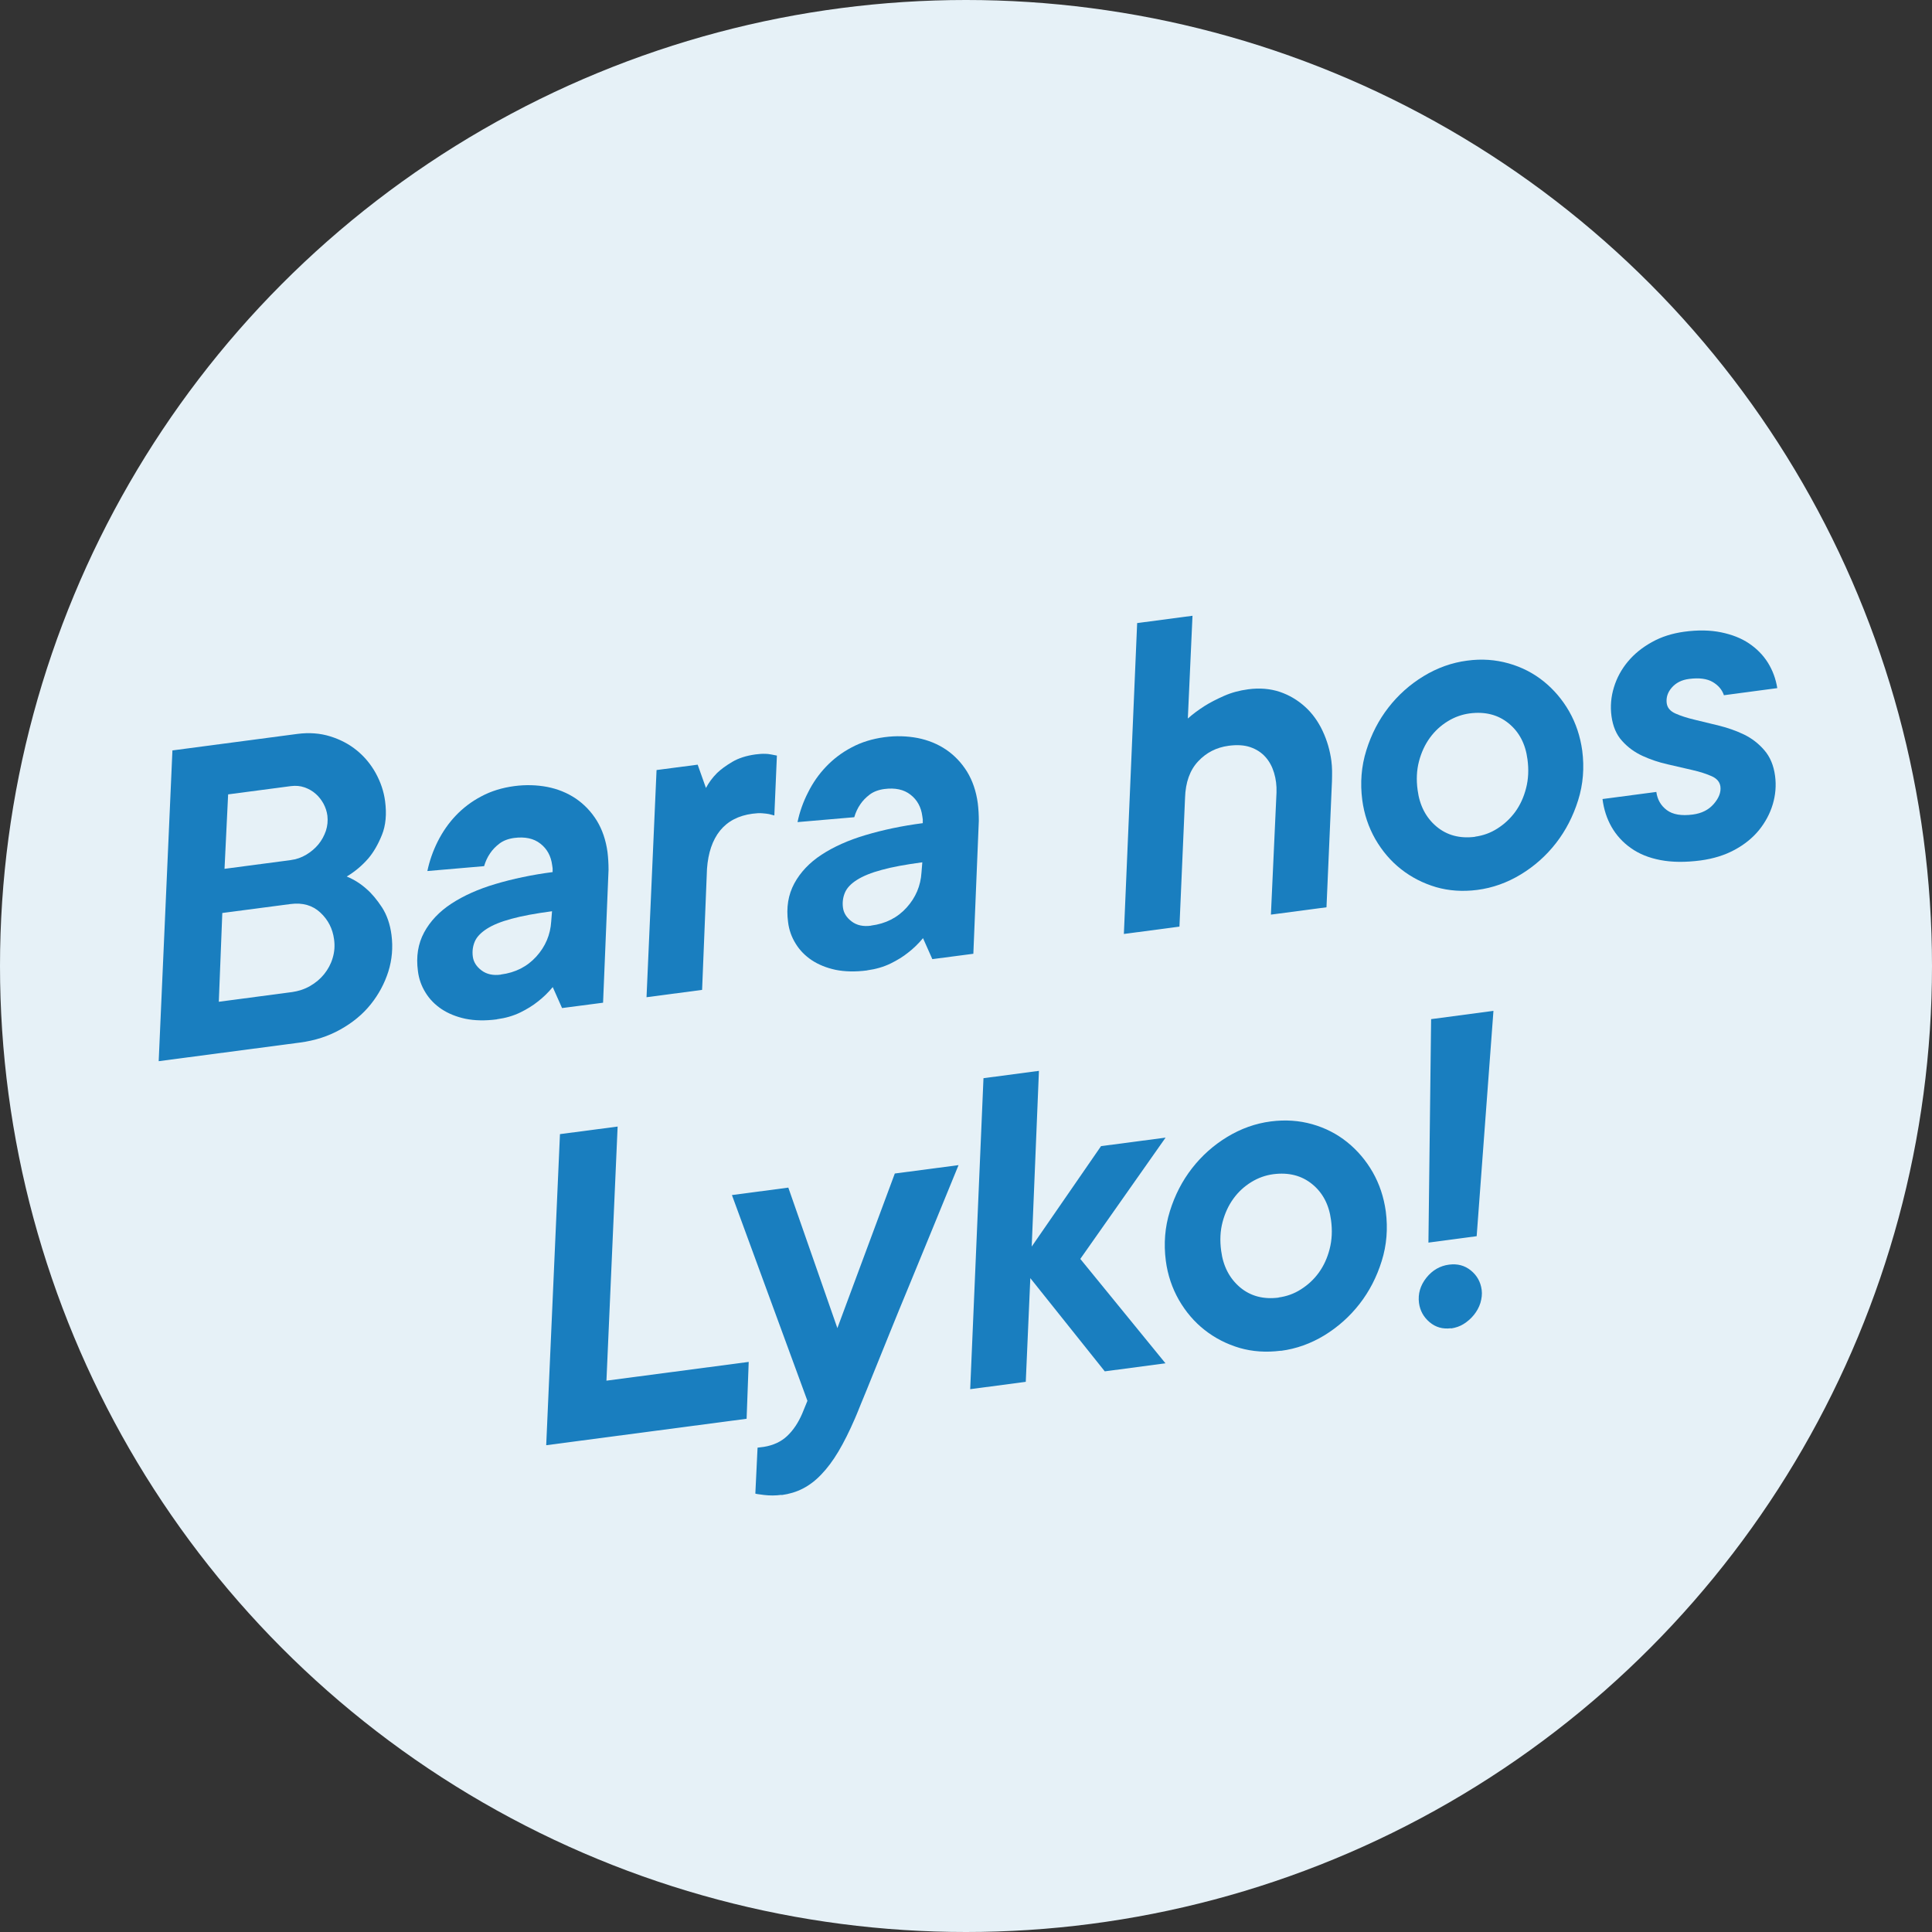
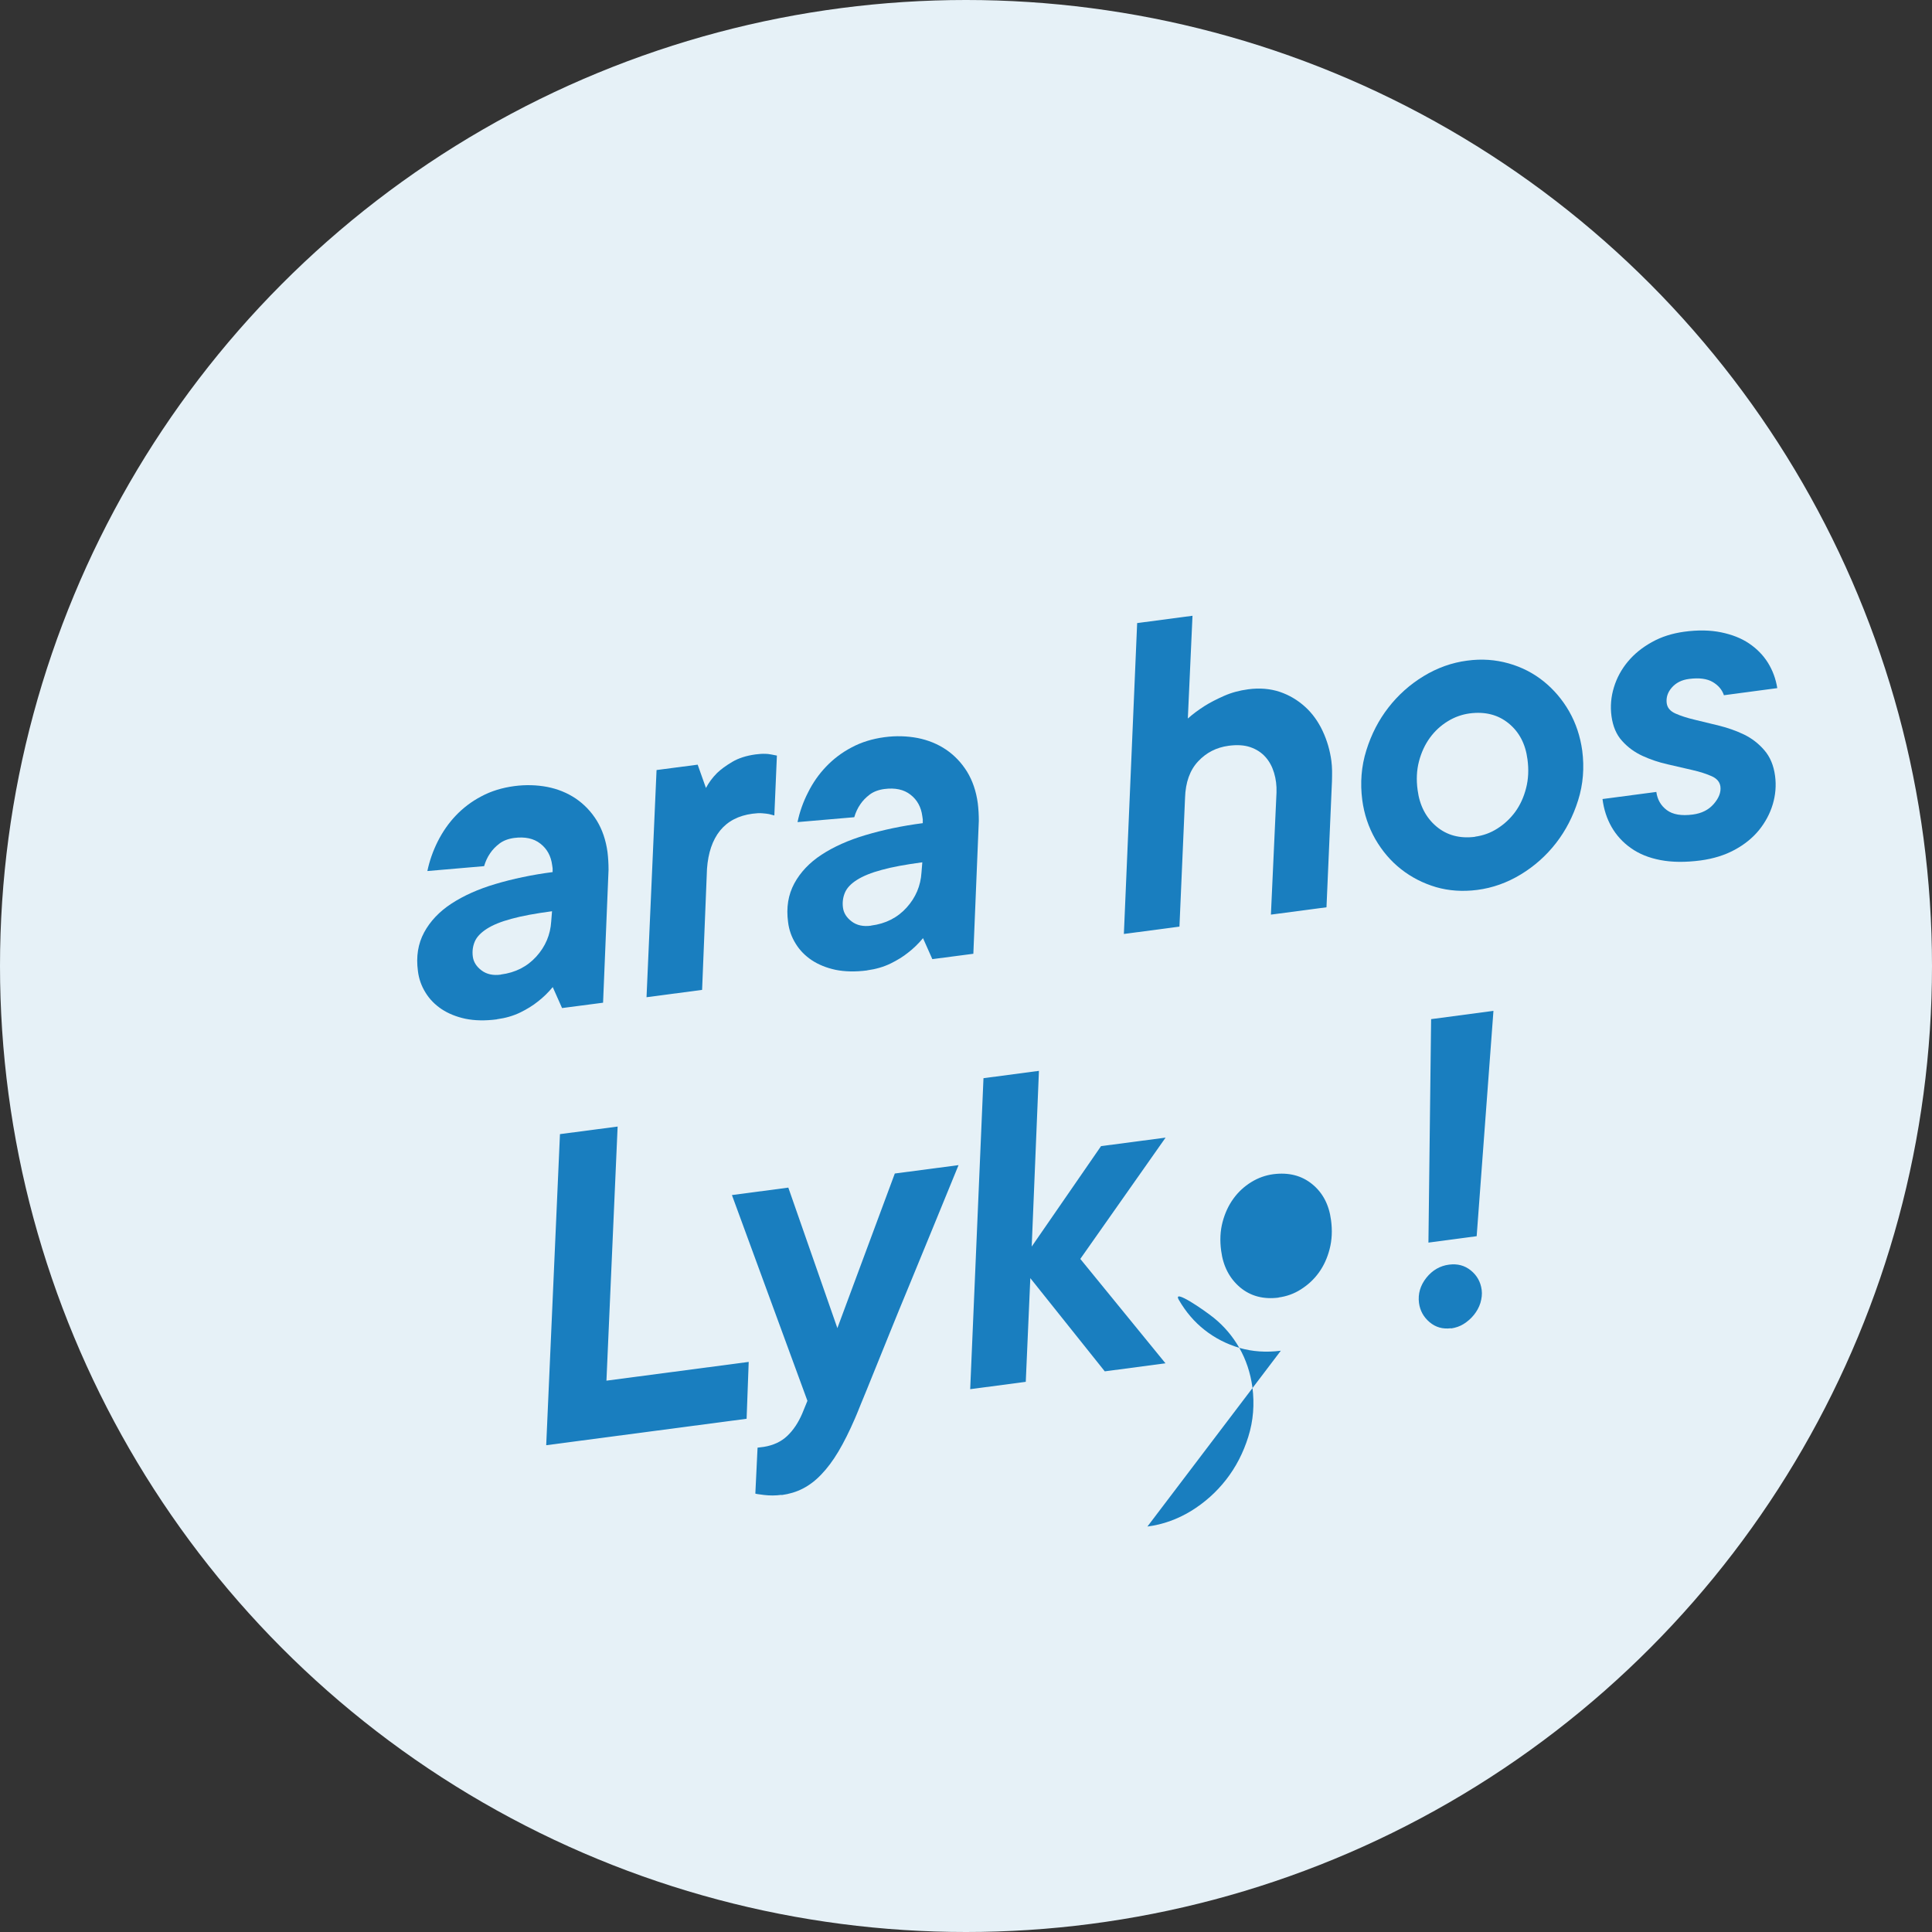
<svg xmlns="http://www.w3.org/2000/svg" id="Lager_2" viewBox="0 0 165.82 165.82">
  <rect x="0" y="0" width="165.82" height="165.82" fill="#333333" stroke="none" />
  <g id="Layer_1">
    <circle cx="82.91" cy="82.91" r="82.91" fill="#E6F1F7" />
    <g>
-       <path d="M14.78,64.41l10.75-1.42c1-.13,1.94-.06,2.81,.21,.87,.27,1.63,.67,2.29,1.21s1.2,1.19,1.62,1.95c.42,.77,.69,1.56,.8,2.39,.15,1.12,.06,2.1-.27,2.91-.33,.82-.72,1.49-1.17,2.02-.54,.62-1.16,1.14-1.85,1.55,.63,.26,1.2,.62,1.71,1.08,.45,.39,.88,.91,1.31,1.56,.42,.65,.7,1.44,.82,2.37,.14,1.08,.05,2.13-.27,3.15-.33,1.03-.83,1.96-1.51,2.81-.68,.85-1.55,1.57-2.59,2.15-1.04,.59-2.2,.96-3.47,1.13l-12.14,1.6,1.18-26.69Zm10.28,20.74c.56-.08,1.08-.25,1.55-.52,.47-.27,.88-.61,1.21-1.02s.58-.87,.73-1.38c.16-.52,.2-1.06,.12-1.62-.12-.9-.51-1.67-1.18-2.29-.67-.62-1.51-.86-2.54-.73l-5.87,.77-.3,7.62,6.27-.83Zm-.12-11.33c.49-.06,.94-.22,1.34-.46,.4-.24,.75-.53,1.04-.88,.29-.35,.5-.74,.65-1.17,.14-.43,.18-.86,.13-1.3-.05-.37-.16-.71-.34-1.04-.18-.32-.4-.61-.67-.84-.27-.24-.58-.42-.95-.55s-.75-.16-1.17-.11l-5.39,.71-.31,6.39,5.69-.75Z" fill="#197EBF" />
      <path d="M42.64,87.49c-1,.13-1.9,.11-2.69-.05-.79-.17-1.48-.45-2.05-.83-.57-.38-1.04-.86-1.38-1.42-.35-.56-.57-1.18-.65-1.84-.17-1.25,.01-2.35,.53-3.32,.52-.96,1.3-1.79,2.34-2.47,1.04-.68,2.3-1.25,3.79-1.69,1.48-.44,3.12-.79,4.9-1.02,0-.13,0-.23,0-.32-.01-.08-.02-.18-.04-.28-.1-.78-.44-1.4-1.01-1.84-.57-.45-1.32-.61-2.25-.49-.51,.07-.93,.23-1.26,.48-.33,.25-.6,.53-.8,.83-.23,.33-.4,.7-.52,1.11l-4.87,.42c.18-.87,.48-1.72,.89-2.54,.42-.83,.93-1.57,1.55-2.22s1.35-1.21,2.19-1.65c.84-.45,1.78-.74,2.83-.88,.98-.13,1.92-.1,2.83,.07,.91,.18,1.72,.51,2.45,1,.72,.49,1.32,1.12,1.8,1.89,.47,.77,.78,1.67,.92,2.7,.06,.49,.09,1,.09,1.52l-.47,11.41-3.52,.46-.8-1.8c-.39,.47-.82,.89-1.29,1.25-.41,.33-.91,.64-1.5,.93-.6,.29-1.26,.48-2,.58Zm.35-3.85c1.25-.16,2.26-.68,3.04-1.54,.78-.86,1.21-1.87,1.28-3.02l.07-.87c-1.42,.19-2.58,.4-3.48,.65-.9,.24-1.61,.53-2.12,.86s-.86,.69-1.03,1.09c-.17,.4-.23,.83-.17,1.29,.06,.46,.31,.86,.75,1.19,.44,.33,.99,.45,1.65,.36Z" fill="#197EBF" />
      <path d="M56.36,66.09l3.52-.46,.71,2c.24-.45,.55-.88,.95-1.28,.33-.32,.77-.64,1.31-.96,.54-.32,1.2-.53,1.99-.64,.32-.04,.59-.06,.81-.05,.23,0,.41,.03,.57,.06,.18,.03,.33,.06,.46,.09l-.22,5.14c-.13-.03-.28-.07-.46-.12-.15-.03-.35-.05-.59-.07-.24-.02-.52,0-.83,.04-1.2,.16-2.12,.64-2.78,1.45-.65,.81-1.02,1.9-1.12,3.28l-.42,10.39-4.77,.63,.86-19.48Z" fill="#197EBF" />
      <path d="M74.42,83.29c-1,.13-1.9,.11-2.7-.05-.79-.17-1.48-.45-2.05-.83s-1.04-.86-1.38-1.42c-.35-.56-.57-1.18-.65-1.84-.17-1.25,.01-2.35,.53-3.32,.52-.96,1.3-1.79,2.34-2.47,1.04-.68,2.3-1.25,3.79-1.69,1.48-.44,3.12-.79,4.9-1.02,0-.13,0-.23,0-.32-.01-.08-.02-.18-.04-.28-.1-.78-.44-1.4-1.01-1.84-.57-.45-1.32-.61-2.25-.49-.51,.07-.93,.23-1.26,.48-.33,.25-.6,.53-.8,.83-.23,.33-.4,.7-.52,1.11l-4.87,.42c.18-.87,.48-1.72,.9-2.54,.41-.83,.93-1.57,1.55-2.22,.62-.65,1.35-1.21,2.19-1.65,.84-.45,1.78-.74,2.83-.88,.98-.13,1.92-.1,2.83,.07,.91,.18,1.72,.51,2.45,1,.72,.49,1.32,1.12,1.8,1.89,.47,.77,.78,1.67,.92,2.7,.06,.49,.09,1,.09,1.52l-.47,11.41-3.52,.46-.8-1.8c-.39,.47-.82,.89-1.29,1.25-.41,.33-.91,.64-1.5,.93-.6,.29-1.26,.48-1.99,.58Zm.35-3.85c1.25-.16,2.26-.68,3.04-1.54,.78-.86,1.21-1.87,1.28-3.02l.07-.87c-1.42,.19-2.58,.4-3.48,.65-.9,.24-1.61,.53-2.13,.86s-.86,.69-1.03,1.09c-.17,.4-.23,.83-.17,1.29,.06,.46,.31,.86,.75,1.19,.44,.33,.99,.45,1.65,.36Z" fill="#197EBF" />
      <path d="M97.58,53.48l4.77-.63-.4,8.82c.42-.38,.91-.74,1.46-1.09,.46-.29,1.01-.57,1.64-.85,.63-.28,1.33-.47,2.09-.57,.98-.13,1.88-.05,2.7,.22,.82,.28,1.54,.71,2.17,1.28s1.13,1.27,1.51,2.08c.38,.81,.63,1.67,.75,2.57,.04,.27,.05,.55,.06,.85,0,.3,0,.6-.01,.9l-.47,10.81-4.77,.63,.48-10.48c.02-.6-.05-1.16-.21-1.69-.16-.53-.4-.98-.74-1.36-.34-.38-.77-.66-1.29-.84-.52-.18-1.15-.22-1.88-.12-1.03,.14-1.9,.58-2.6,1.33-.71,.75-1.09,1.8-1.13,3.15l-.48,11.04-4.77,.63,1.14-26.69Z" fill="#197EBF" />
      <path d="M126.79,76.38c-1.25,.16-2.43,.08-3.54-.24-1.11-.33-2.11-.84-3-1.54-.89-.7-1.62-1.56-2.21-2.58-.58-1.02-.96-2.14-1.12-3.36-.19-1.47-.08-2.89,.35-4.26,.43-1.38,1.06-2.6,1.9-3.68,.84-1.08,1.85-1.98,3.02-2.69,1.17-.71,2.42-1.16,3.74-1.33,1.25-.17,2.43-.08,3.56,.24s2.13,.84,3,1.54c.88,.71,1.61,1.57,2.19,2.58,.58,1.02,.95,2.14,1.12,3.36,.19,1.47,.08,2.89-.35,4.26s-1.06,2.6-1.9,3.68c-.84,1.08-1.85,1.98-3.02,2.69-1.17,.71-2.42,1.16-3.74,1.33Zm-.19-4.57c.68-.09,1.33-.32,1.92-.7,.6-.38,1.11-.86,1.53-1.43,.42-.58,.73-1.25,.93-2.03,.2-.77,.24-1.6,.12-2.48-.17-1.32-.71-2.35-1.62-3.09-.91-.74-2.02-1.02-3.34-.85-.66,.09-1.29,.31-1.89,.68-.6,.37-1.11,.84-1.53,1.42-.42,.58-.73,1.25-.93,2.01-.2,.76-.24,1.58-.12,2.46,.17,1.32,.71,2.37,1.61,3.13,.9,.76,2.01,1.06,3.33,.89Z" fill="#197EBF" />
      <path d="M145.96,73.85c-1.3,.17-2.44,.16-3.44-.03-1-.19-1.84-.53-2.54-1.03-.7-.49-1.25-1.1-1.66-1.81-.41-.72-.67-1.52-.78-2.4l4.62-.61c.09,.66,.39,1.18,.9,1.56s1.25,.51,2.23,.38c.76-.1,1.36-.4,1.8-.91,.44-.51,.63-1,.57-1.49-.05-.39-.3-.69-.75-.89-.45-.2-1-.38-1.66-.53-.66-.15-1.36-.31-2.12-.49-.76-.17-1.47-.41-2.15-.72-.67-.31-1.26-.73-1.75-1.28-.5-.54-.8-1.26-.92-2.14-.11-.83-.04-1.66,.21-2.47,.25-.82,.65-1.55,1.2-2.21,.55-.66,1.23-1.21,2.06-1.67,.82-.46,1.75-.75,2.77-.89,1.17-.16,2.23-.14,3.16,.05,.93,.19,1.73,.5,2.4,.95,.67,.45,1.21,1,1.62,1.65,.41,.66,.68,1.38,.81,2.19l-4.58,.61c-.16-.48-.49-.86-.97-1.14-.48-.28-1.16-.37-2.01-.26-.64,.08-1.13,.33-1.49,.74s-.5,.86-.44,1.34c.05,.39,.3,.69,.75,.89,.45,.2,1,.38,1.64,.53,.64,.15,1.34,.32,2.1,.51,.76,.19,1.47,.44,2.14,.76,.66,.32,1.25,.77,1.74,1.34,.5,.57,.81,1.31,.93,2.21,.11,.83,.04,1.65-.2,2.45-.24,.8-.64,1.54-1.18,2.21-.55,.67-1.24,1.23-2.09,1.69s-1.82,.76-2.92,.91Z" fill="#197EBF" />
      <path d="M48.06,97.34l4.95-.65-.96,21.81,12.21-1.61-.18,4.88-17.2,2.27,1.18-26.69Z" fill="#197EBF" />
      <path d="M67.08,128.3c-.51,.07-1.02,.07-1.51,.01-.49-.06-.74-.1-.74-.12l.19-3.94,.55-.07c.8-.13,1.47-.44,1.99-.93,.52-.49,.95-1.13,1.29-1.92l.45-1.1-6.48-17.66,4.84-.64,4.21,12.06,4.93-13.27,5.47-.72c-1.58,3.87-3.01,7.35-4.29,10.46-.55,1.32-1.08,2.62-1.61,3.93-.52,1.3-1,2.47-1.42,3.51-.42,1.04-.77,1.91-1.06,2.6-.28,.7-.45,1.11-.51,1.24-.48,1.11-.95,2.05-1.42,2.84s-.96,1.44-1.46,1.96c-.5,.53-1.03,.93-1.59,1.22-.56,.29-1.17,.47-1.83,.56Z" fill="#197EBF" />
      <path d="M84.4,92.54l4.77-.63-.62,15.08,5.95-8.62,5.54-.73-7.32,10.41,7.31,8.96-5.21,.69-6.39-8-.39,8.9-4.77,.63,1.14-26.69Z" fill="#197EBF" />
-       <path d="M109.93,115.93c-1.25,.16-2.43,.08-3.54-.24-1.11-.33-2.11-.84-3-1.54s-1.62-1.56-2.21-2.58c-.58-1.02-.96-2.14-1.12-3.36-.19-1.47-.08-2.89,.35-4.26,.43-1.38,1.06-2.6,1.9-3.68,.84-1.08,1.85-1.98,3.02-2.69,1.17-.71,2.42-1.16,3.74-1.33,1.25-.16,2.43-.08,3.56,.24s2.13,.84,3,1.54c.88,.71,1.61,1.57,2.19,2.58,.58,1.02,.95,2.14,1.12,3.36,.19,1.47,.08,2.89-.35,4.26-.43,1.38-1.06,2.6-1.9,3.68-.84,1.08-1.85,1.98-3.02,2.7-1.17,.71-2.42,1.16-3.74,1.33Zm-.19-4.57c.68-.09,1.33-.32,1.92-.7,.6-.38,1.11-.85,1.53-1.43,.42-.58,.73-1.25,.93-2.03,.2-.77,.24-1.6,.12-2.48-.17-1.32-.71-2.35-1.62-3.09-.91-.74-2.02-1.02-3.34-.85-.66,.09-1.29,.31-1.89,.68-.6,.37-1.11,.84-1.53,1.42-.42,.58-.73,1.25-.93,2.01-.2,.76-.24,1.58-.12,2.46,.17,1.32,.71,2.36,1.61,3.13,.9,.76,2.01,1.06,3.33,.89Z" fill="#197EBF" />
+       <path d="M109.93,115.93c-1.25,.16-2.43,.08-3.54-.24-1.11-.33-2.11-.84-3-1.54s-1.62-1.56-2.21-2.58s2.13,.84,3,1.54c.88,.71,1.61,1.57,2.19,2.58,.58,1.02,.95,2.14,1.12,3.36,.19,1.47,.08,2.89-.35,4.26-.43,1.38-1.06,2.6-1.9,3.68-.84,1.08-1.85,1.98-3.02,2.7-1.17,.71-2.42,1.16-3.74,1.33Zm-.19-4.57c.68-.09,1.33-.32,1.92-.7,.6-.38,1.11-.85,1.53-1.43,.42-.58,.73-1.25,.93-2.03,.2-.77,.24-1.6,.12-2.48-.17-1.32-.71-2.35-1.62-3.09-.91-.74-2.02-1.02-3.34-.85-.66,.09-1.29,.31-1.89,.68-.6,.37-1.11,.84-1.53,1.42-.42,.58-.73,1.25-.93,2.01-.2,.76-.24,1.58-.12,2.46,.17,1.32,.71,2.36,1.61,3.13,.9,.76,2.01,1.06,3.33,.89Z" fill="#197EBF" />
      <path d="M124.54,114c-.71,.09-1.32-.08-1.84-.52-.52-.44-.82-.99-.91-1.65-.1-.78,.11-1.5,.63-2.16,.52-.65,1.17-1.03,1.96-1.13,.71-.09,1.33,.07,1.86,.5,.53,.43,.84,.99,.93,1.67,.05,.37,0,.74-.11,1.12-.12,.38-.31,.72-.56,1.03-.25,.31-.54,.56-.87,.77s-.7,.33-1.09,.39Zm-1.71-26.53l5.35-.71-1.44,19.34-4.14,.55,.23-19.18Z" fill="#197EBF" />
    </g>
  </g>
</svg>